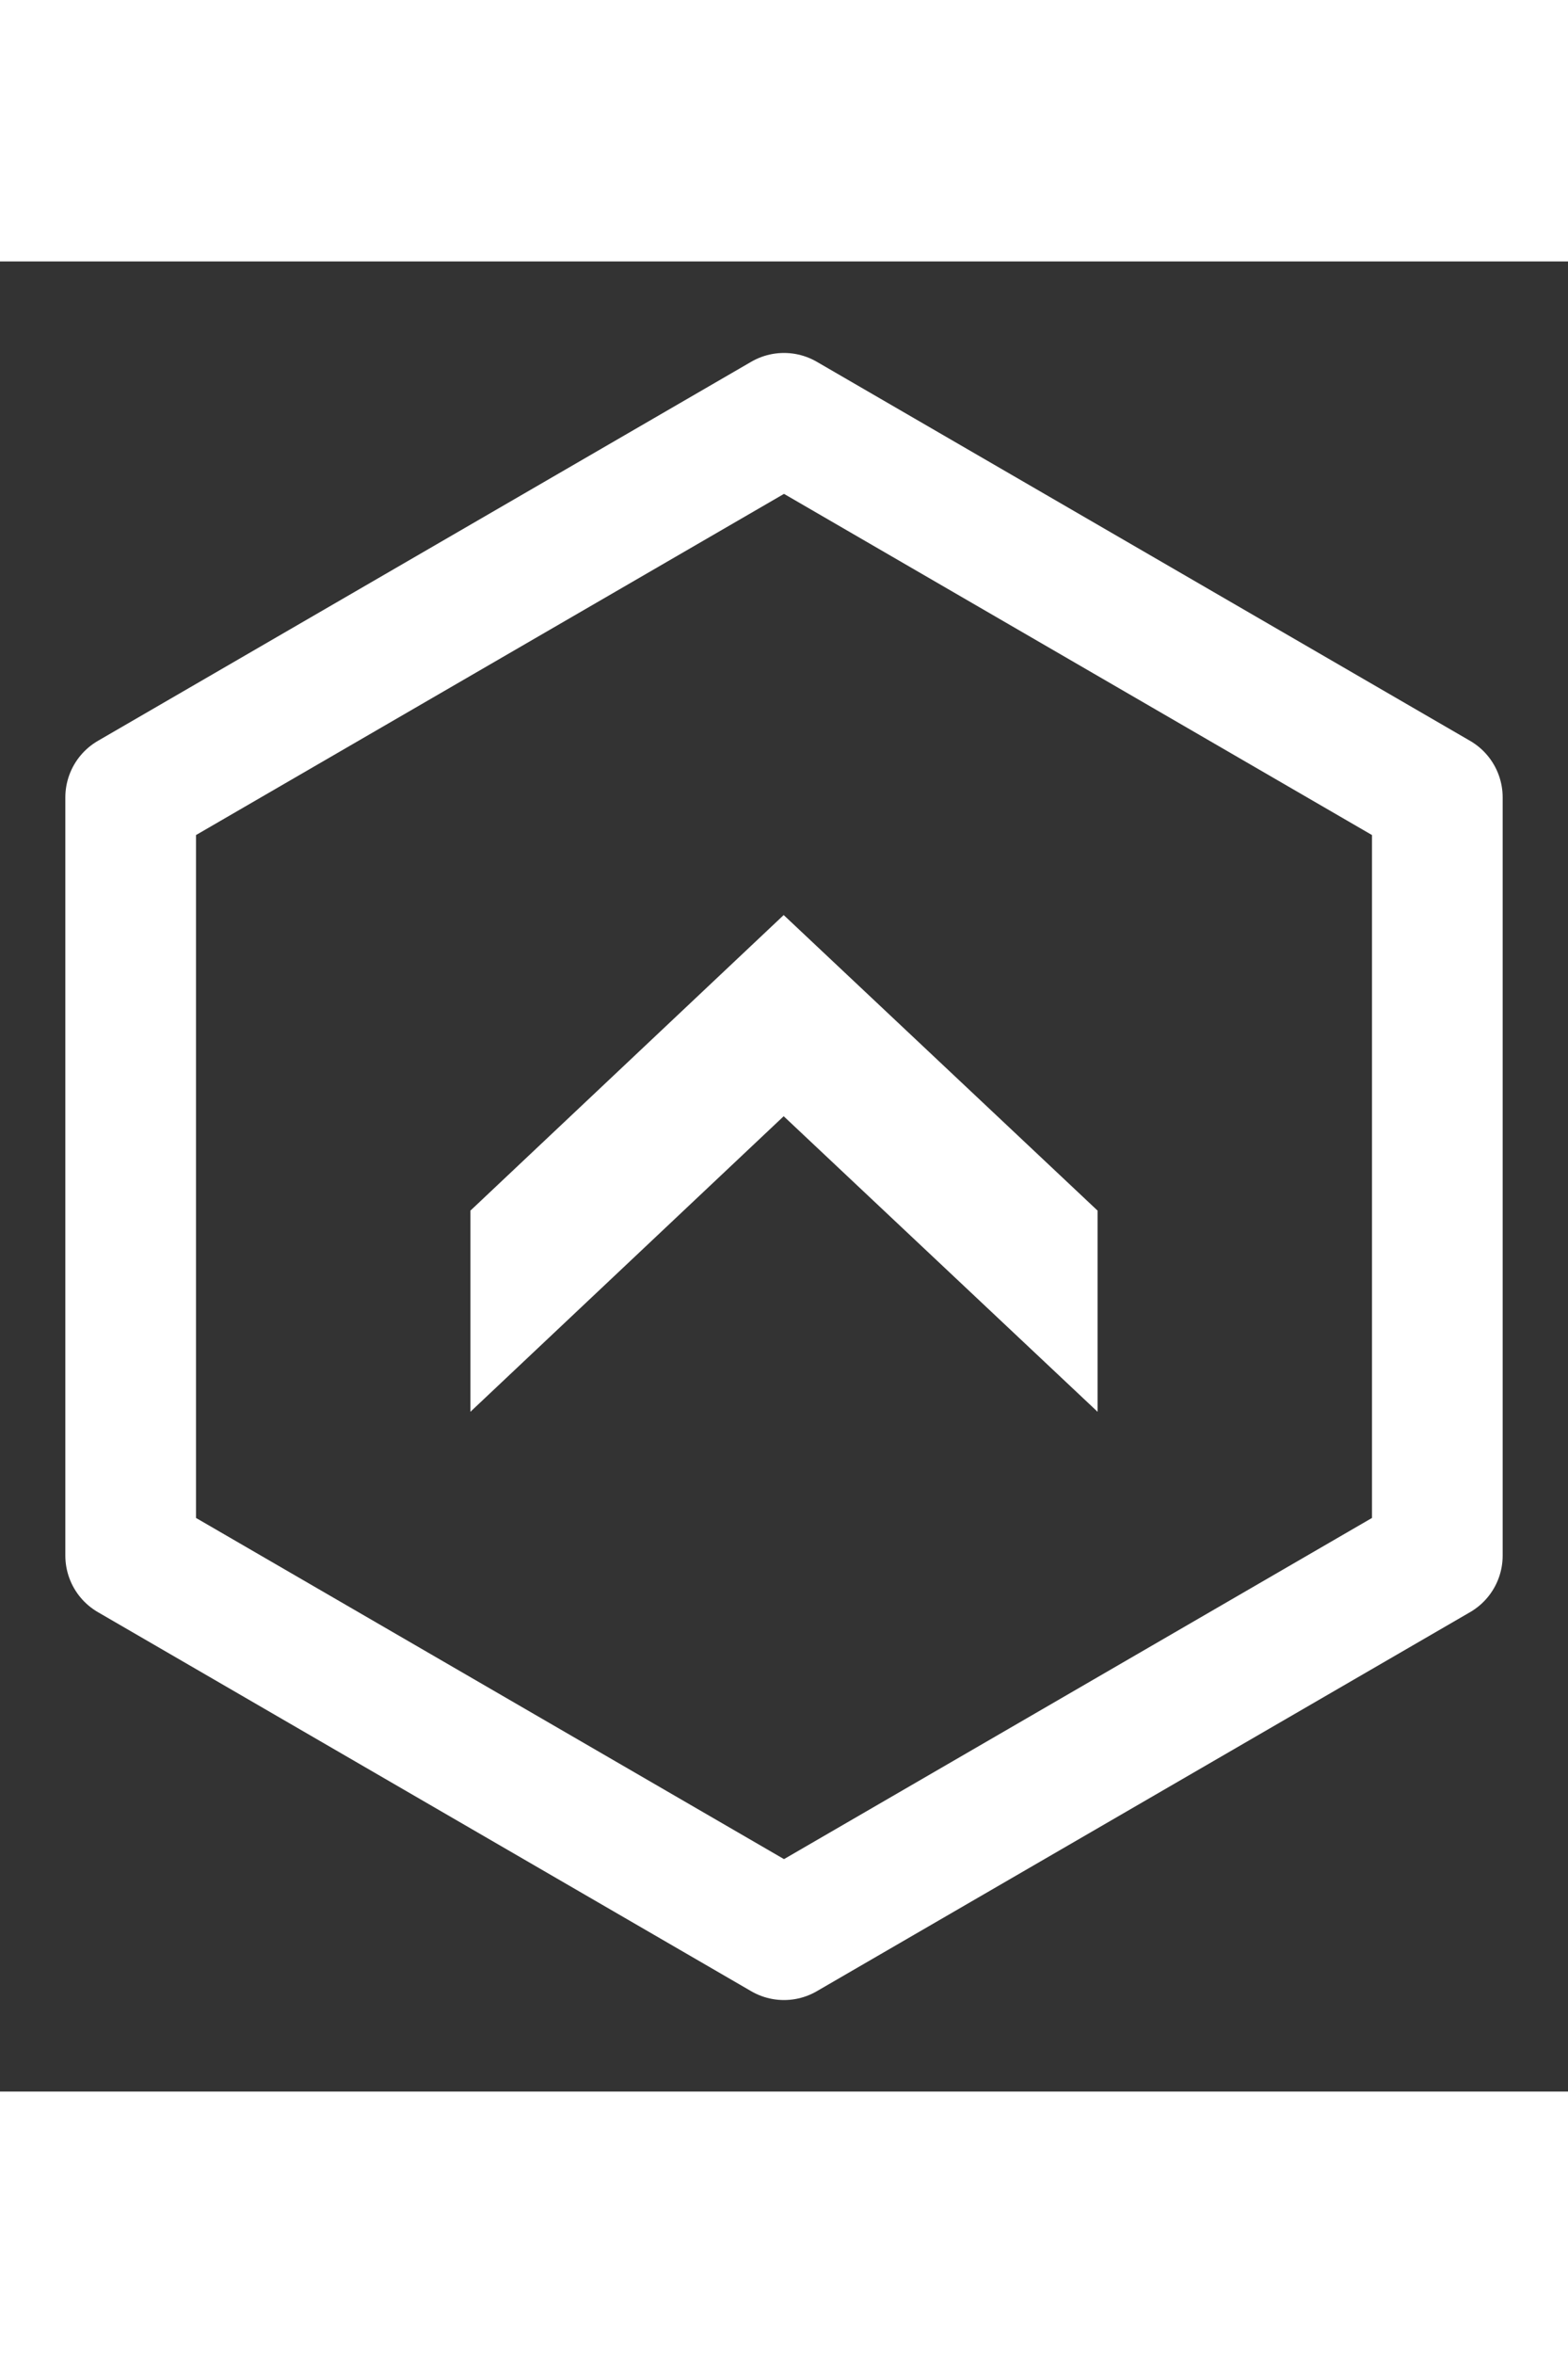
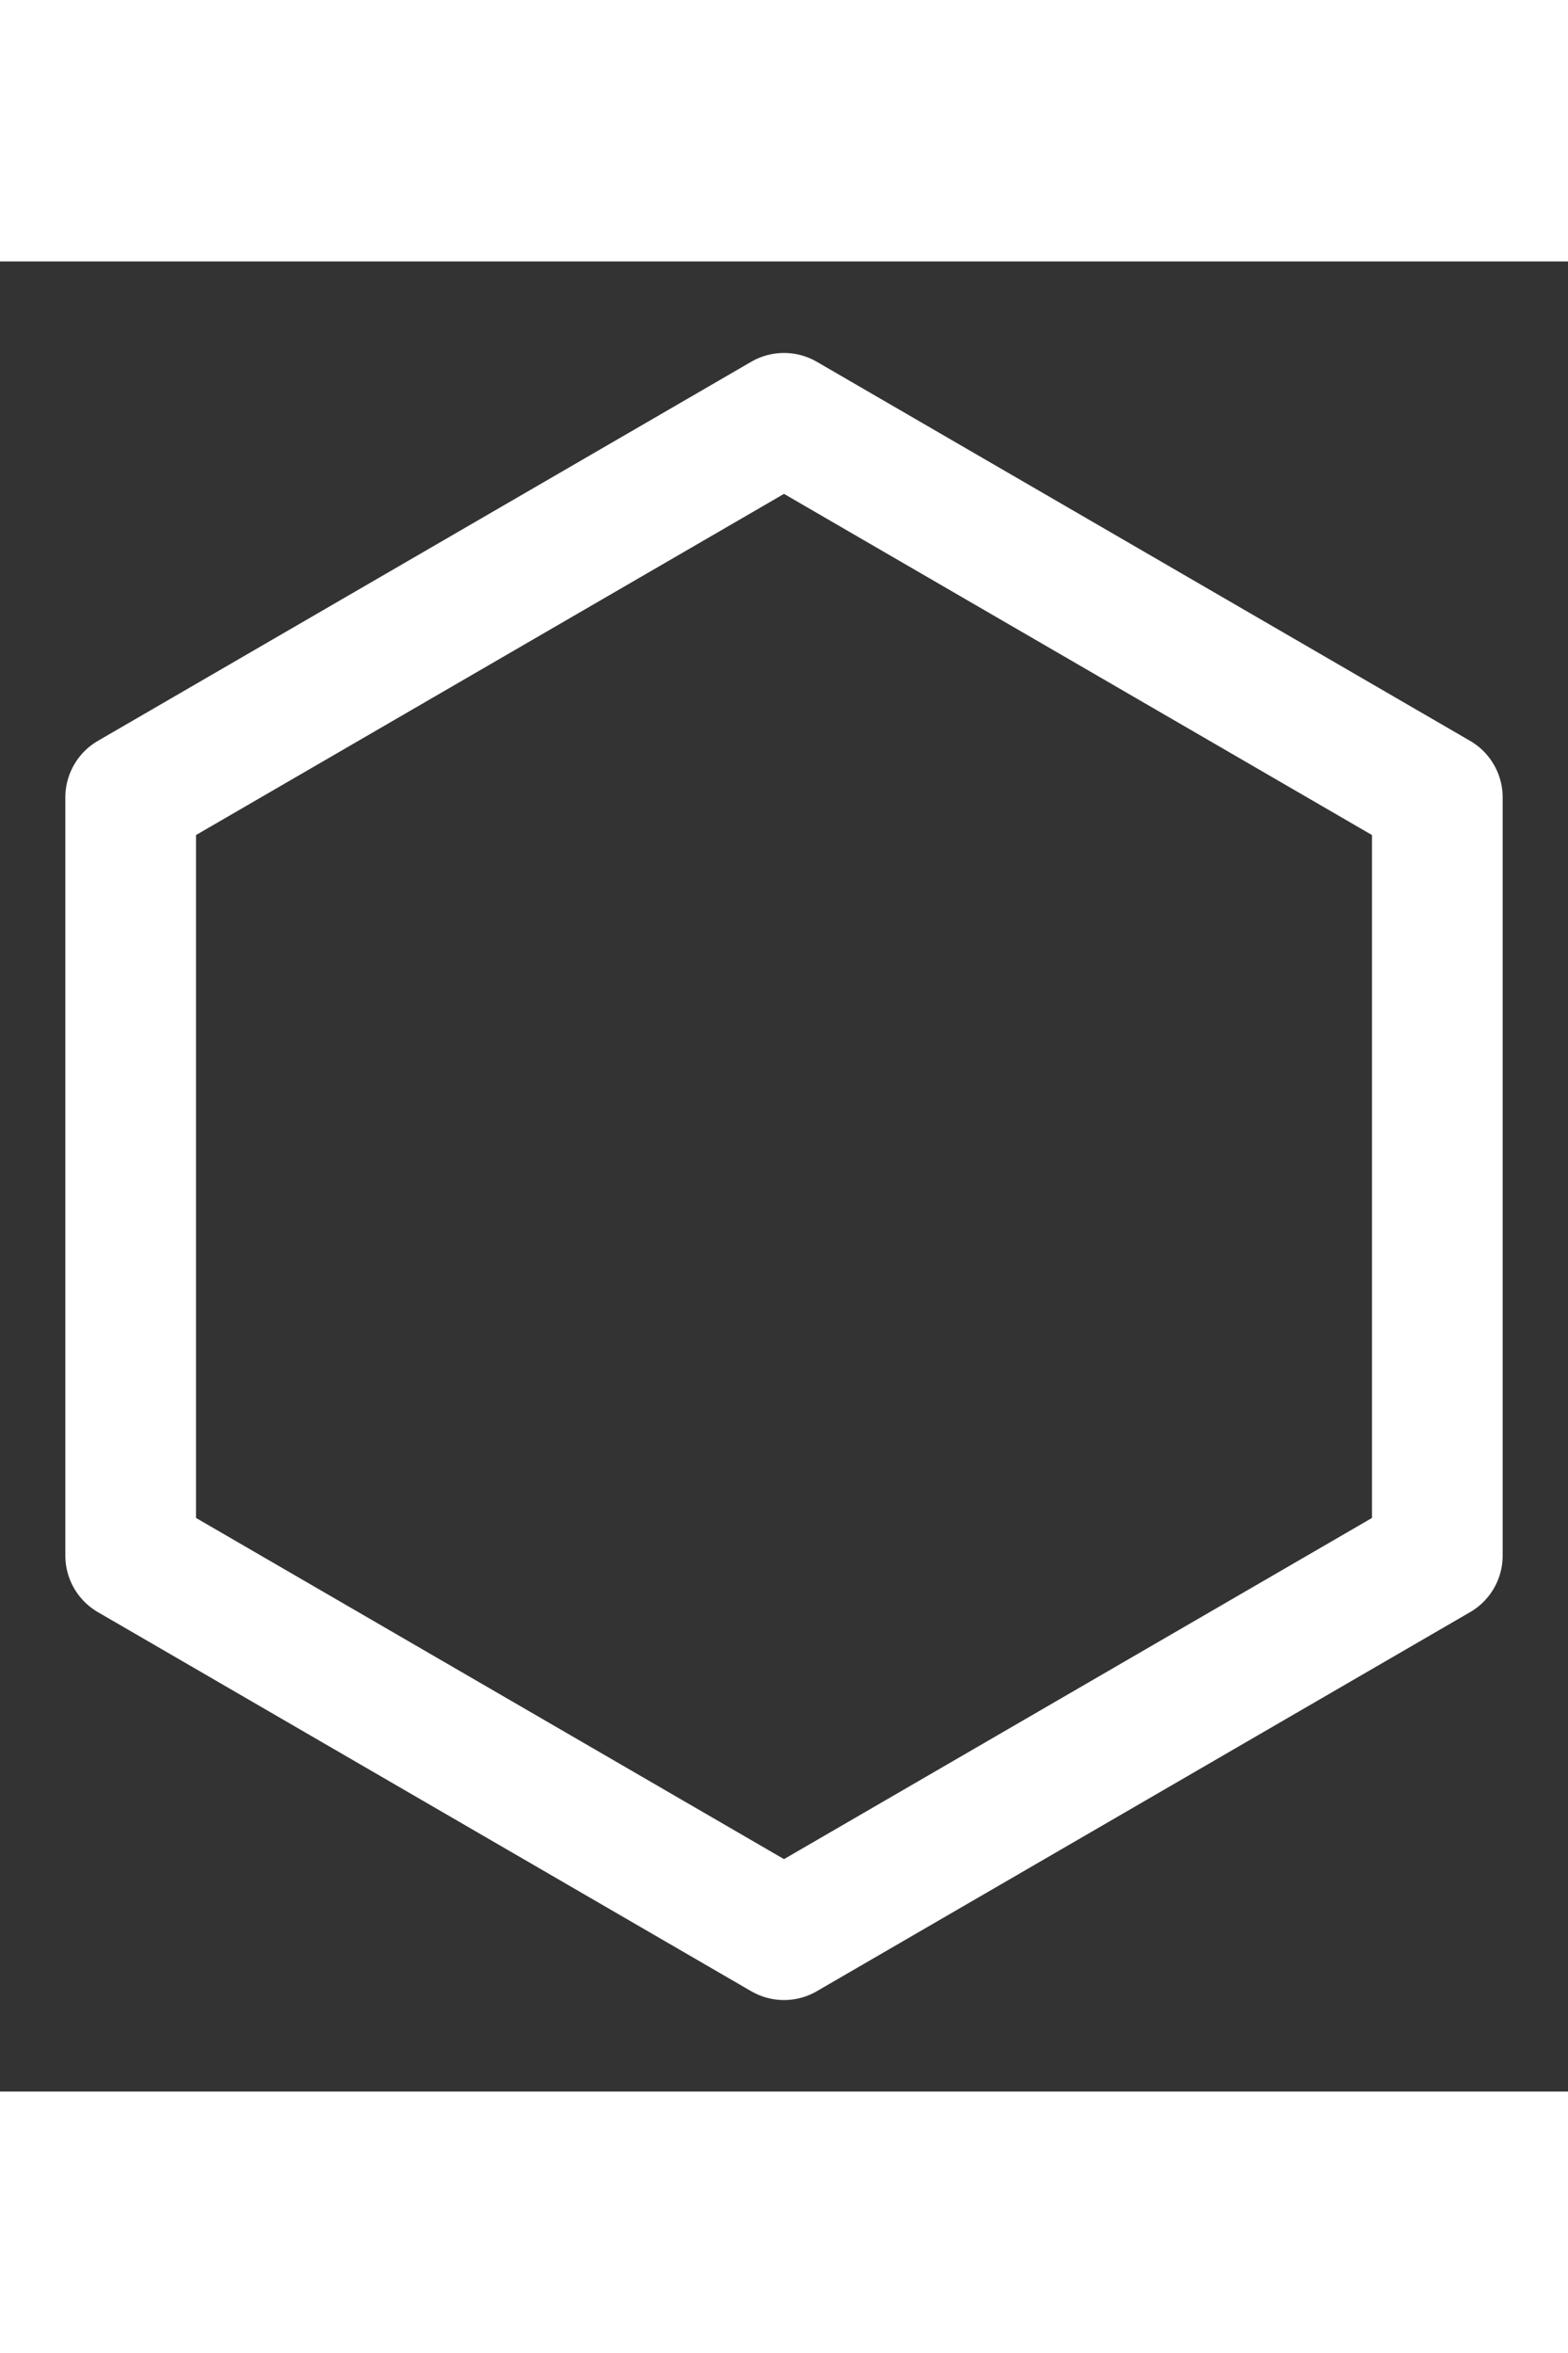
<svg xmlns="http://www.w3.org/2000/svg" width="60px" height="90px" viewBox="0 0 60 70" version="1.1">
  <rect x="0" y="0" width="60" height="70" fill="#333333" stroke="none" />
  <title>icon-devportal</title>
  <desc>Created with Sketch.</desc>
  <defs />
  <g id="Symbols" stroke="none" stroke-width="1" fill="none" fill-rule="evenodd">
    <g id="icon-devportal">
      <g id="Group" transform="translate(5, 6)">
        <polygon id="Page-1" stroke="#fff" stroke-width="5" stroke-linecap="round" stroke-linejoin="round" points="0 14.5 0 43.5 25 58 50 43.5 50 14.5 25 -1.13686838e-13" />
-         <polygon id="Fill-1" fill="#fff" points="24.988 26.695 37 38 37 30.306 24.988 19 13 30.306 13 38" />
      </g>
    </g>
  </g>
</svg>